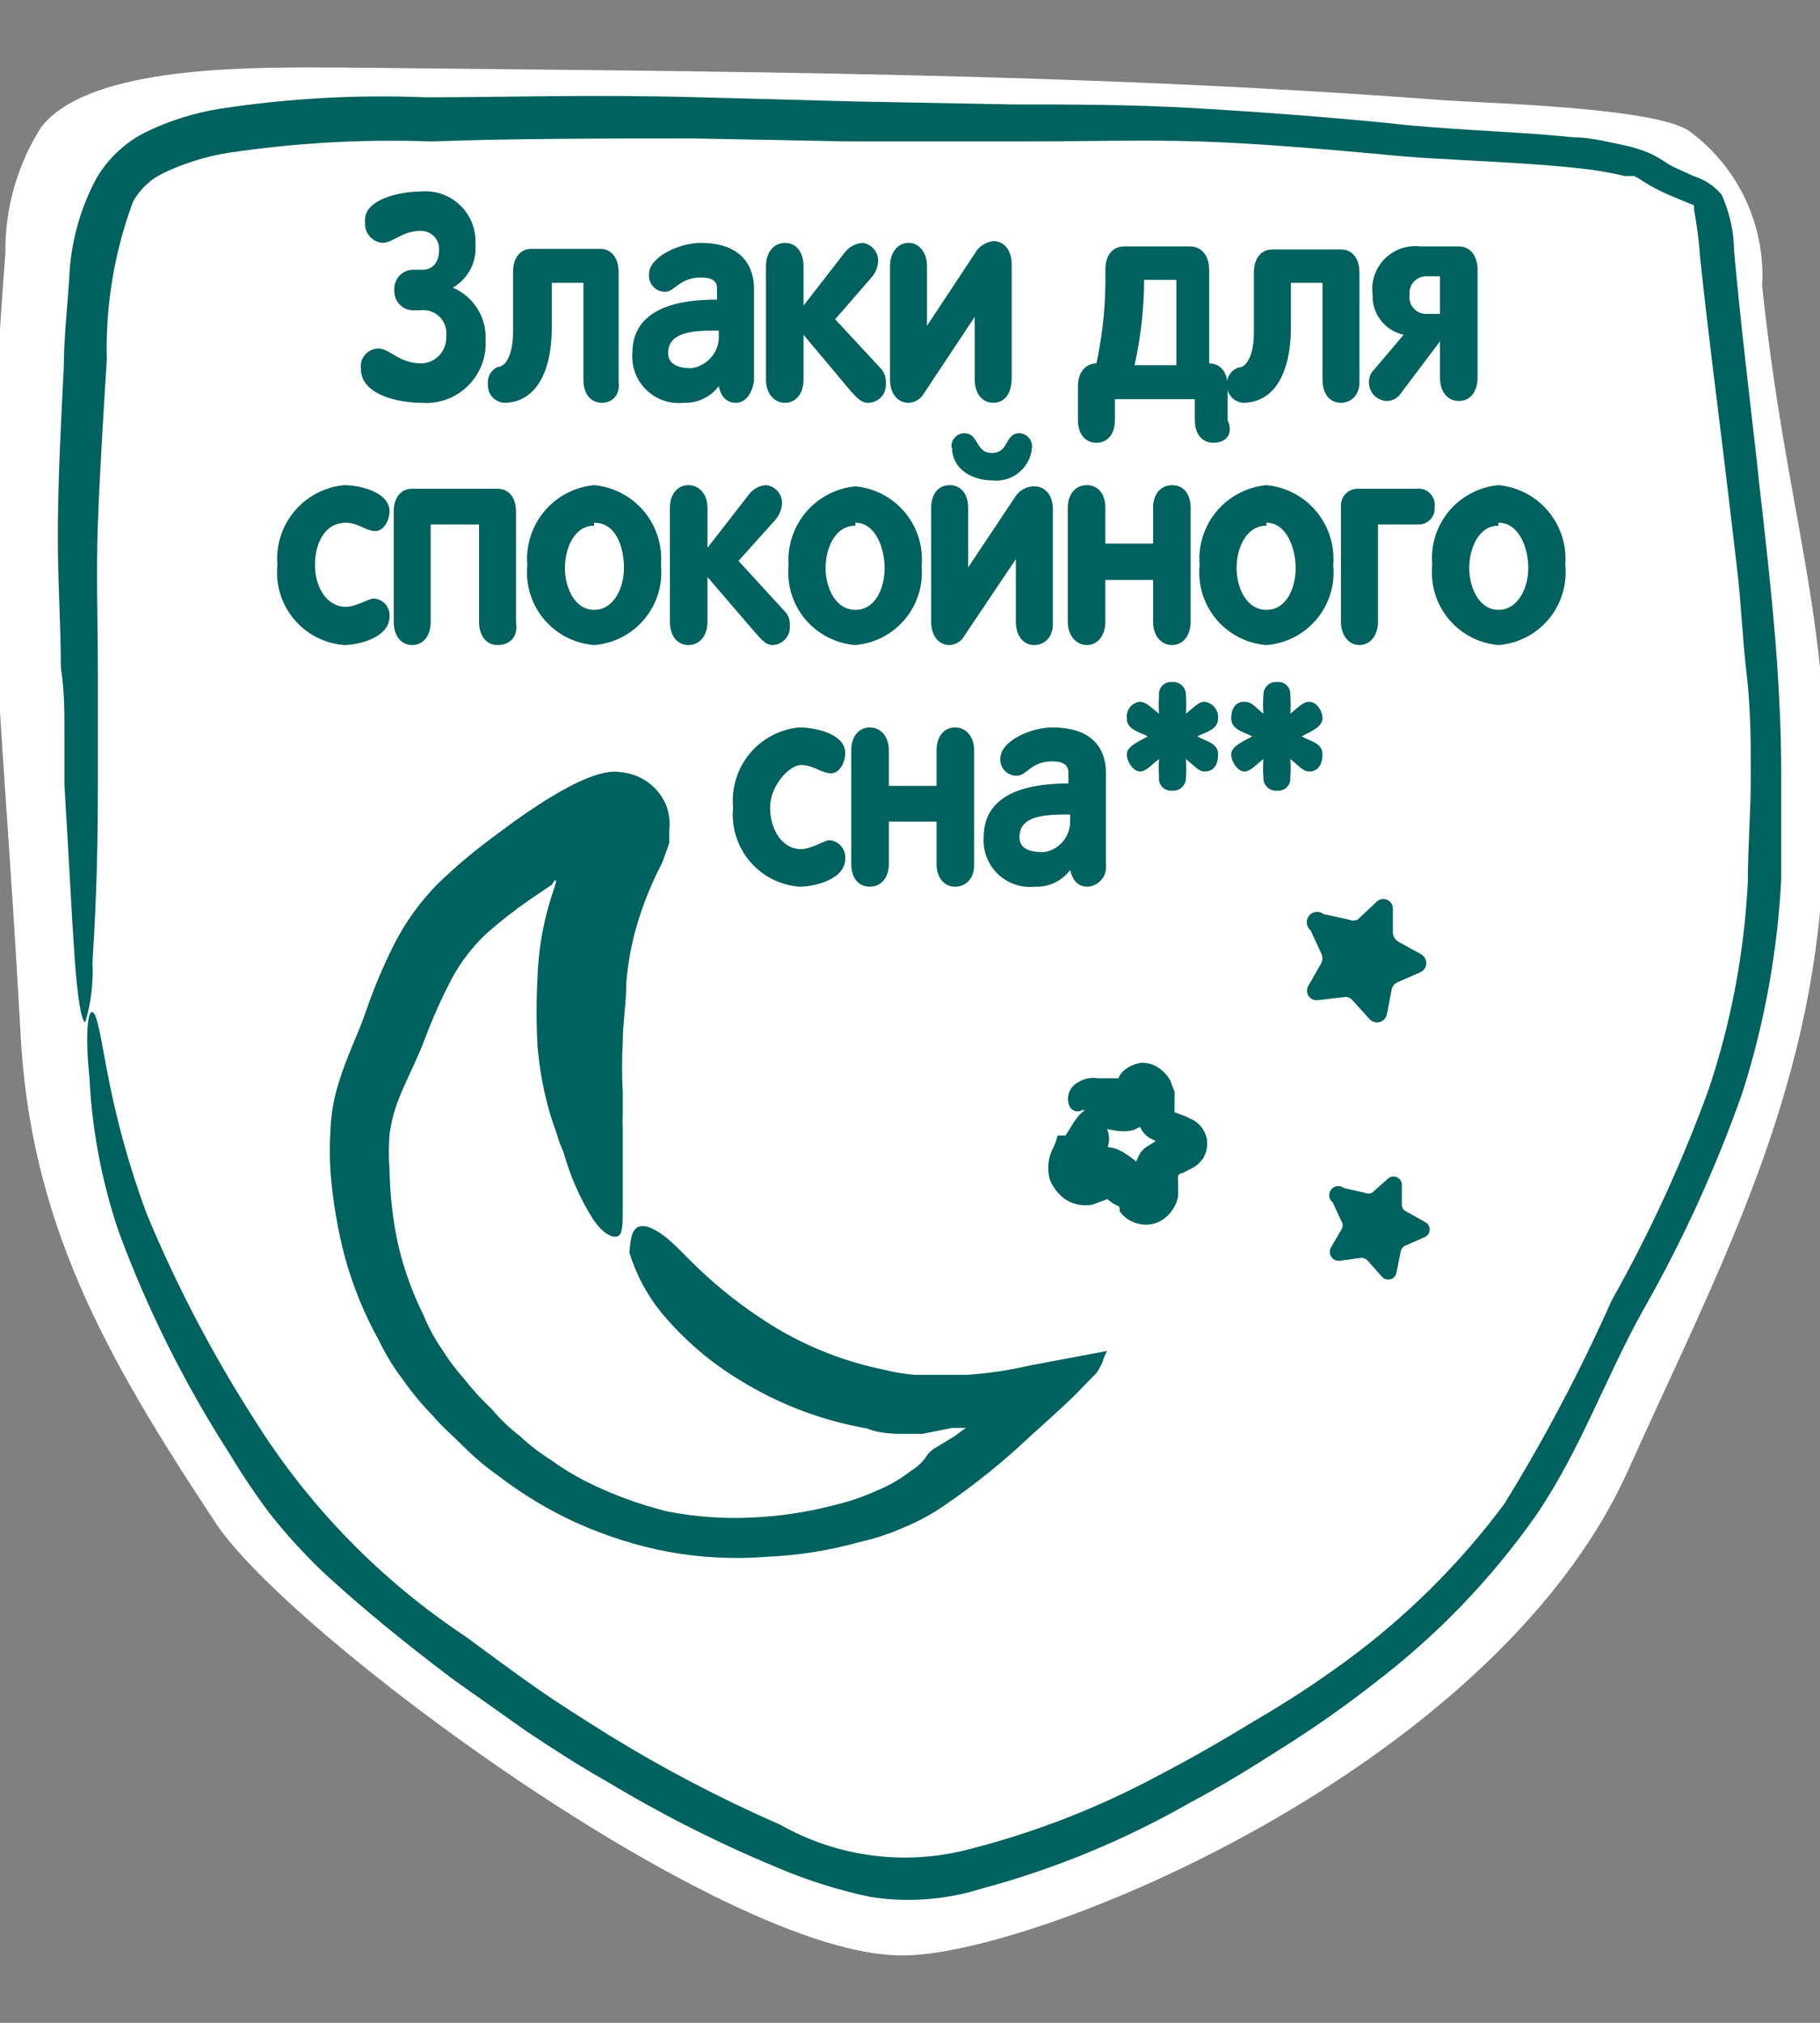
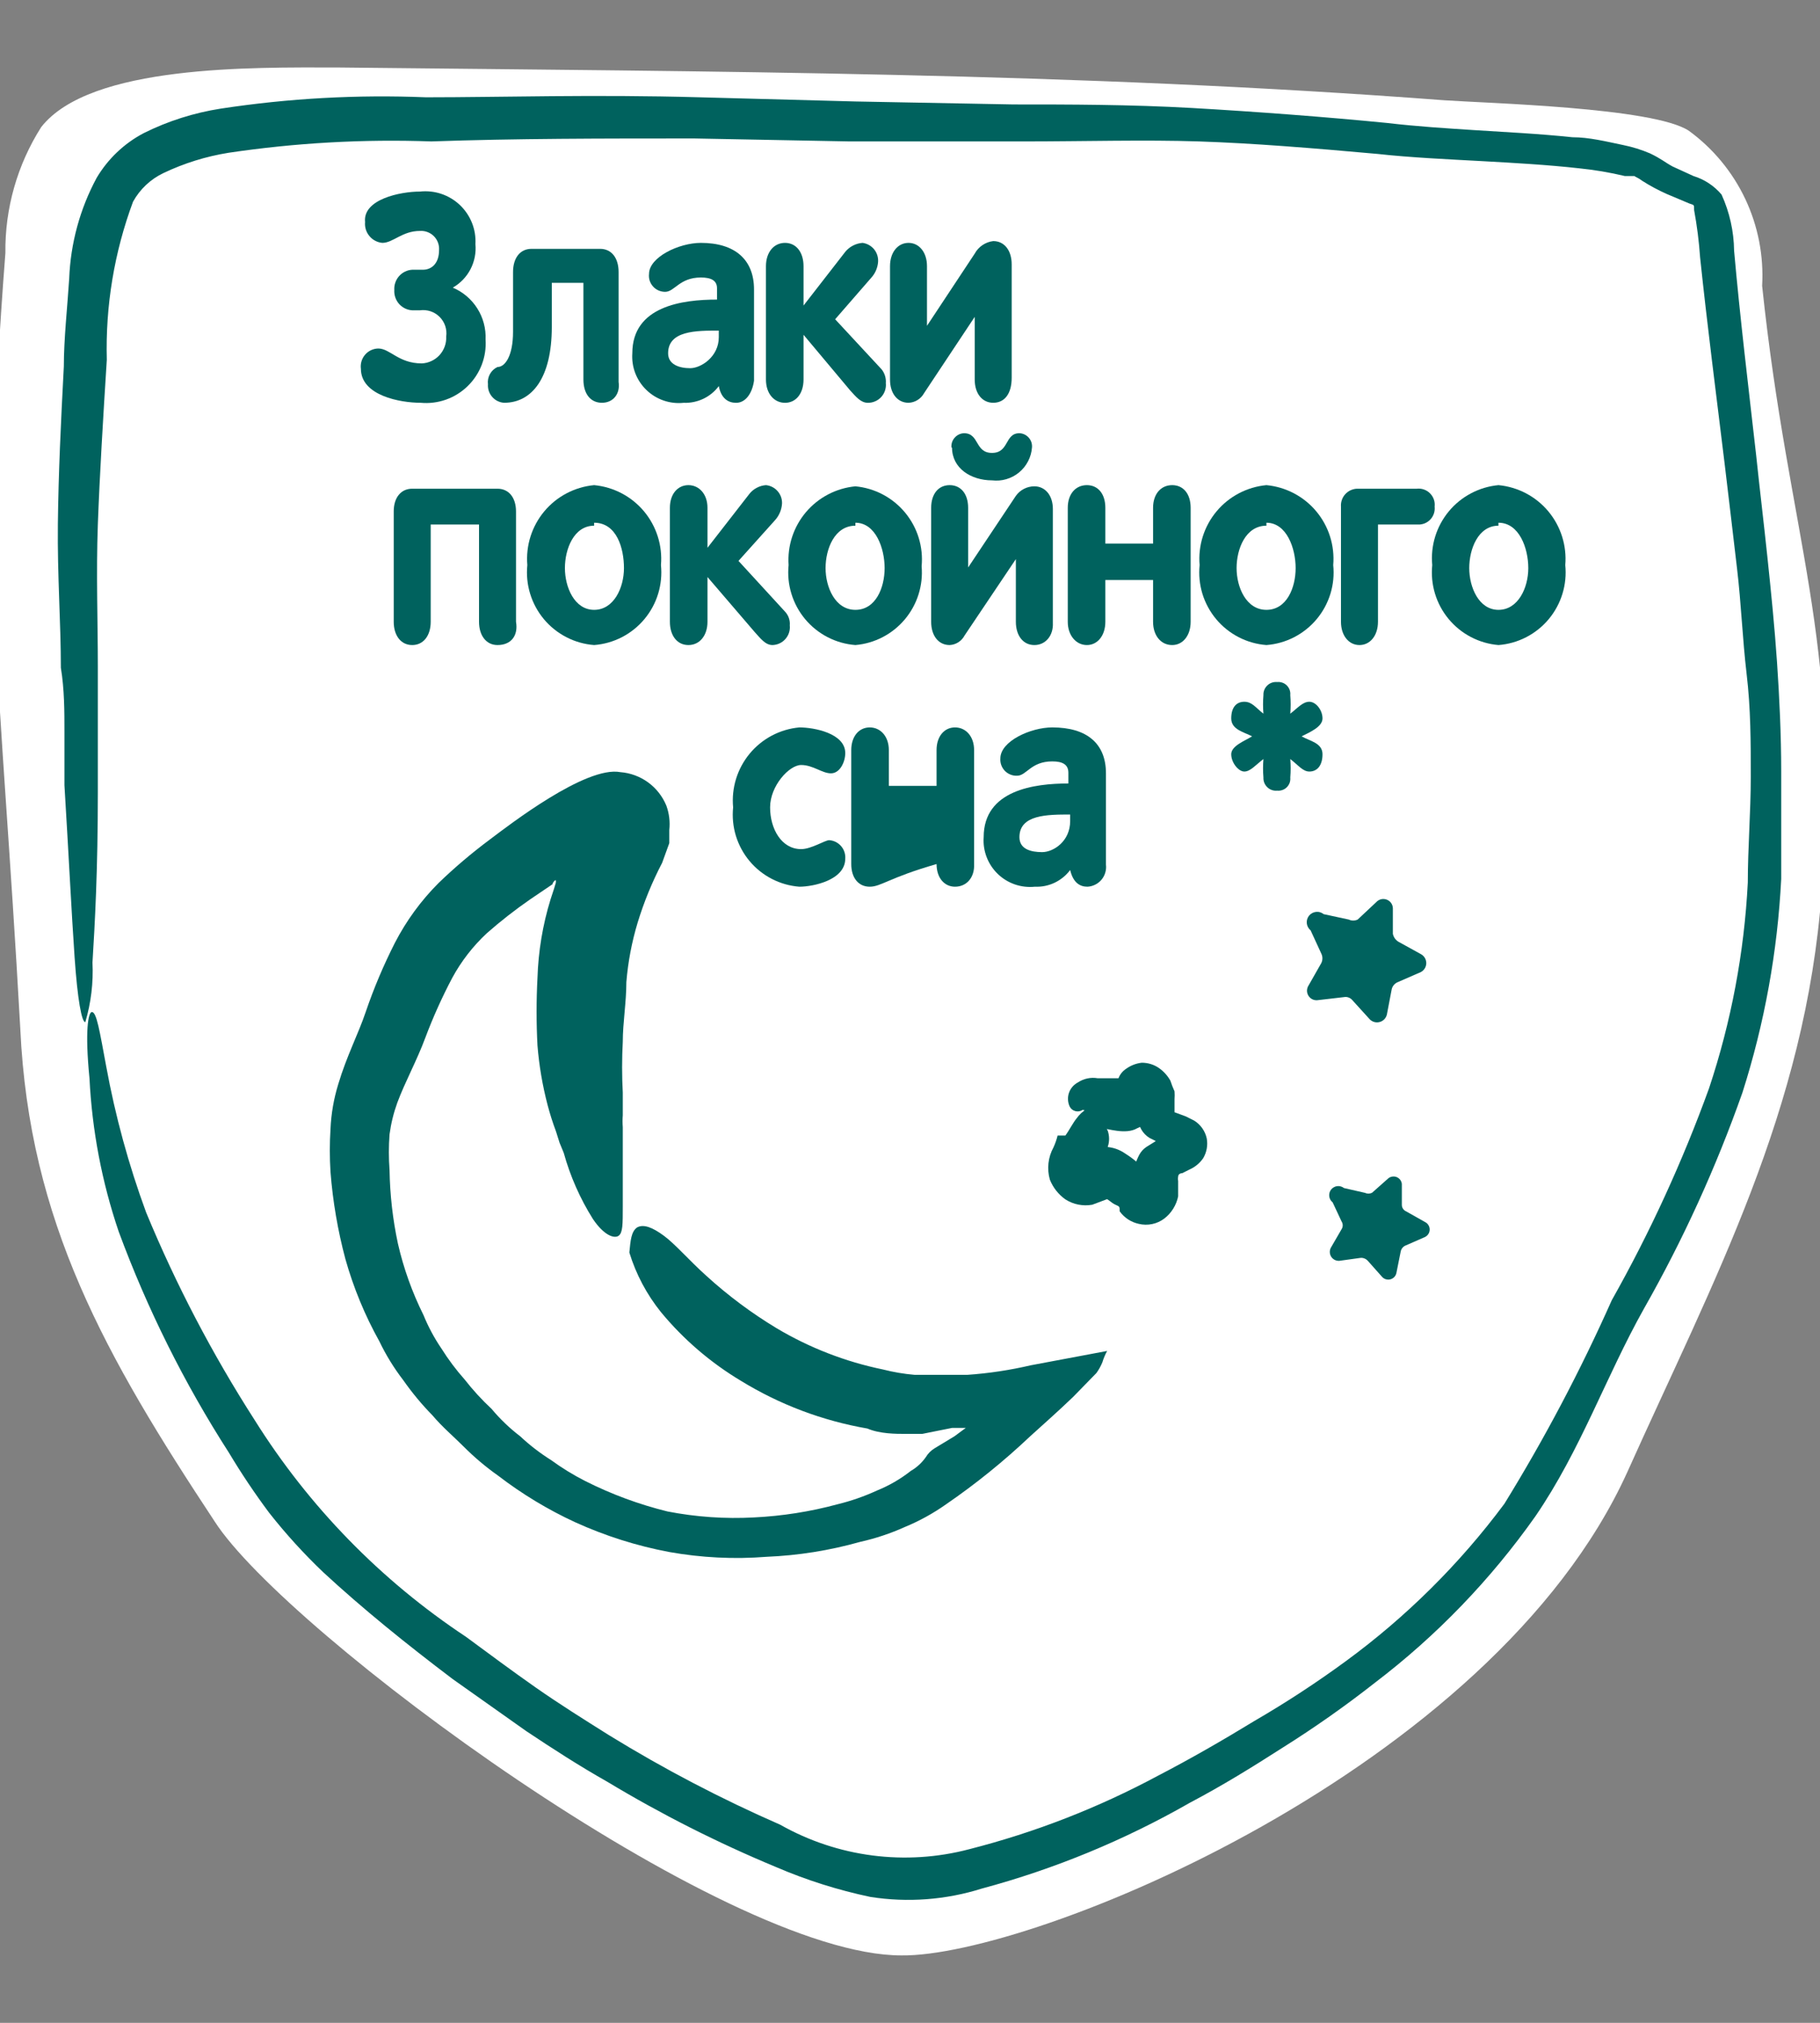
<svg xmlns="http://www.w3.org/2000/svg" width="54" height="60" viewBox="0 0 54 60" fill="none">
  <rect x="0" y="0" width="54" height="60" fill="#808080" stroke="none" />
  <g clip-path="url(#clip0_3234_50283)">
    <path d="M0.602 30.513C0 19.682 -0.601 17.346 0.16 7.505C0.144 6.184 0.513 4.886 1.222 3.771C2.673 1.912 7.522 2.001 9.965 2.001C21.292 2.125 31.894 2.142 42.849 2.974C44.123 3.063 49.062 3.186 50.106 3.877C50.825 4.4 51.401 5.096 51.782 5.9C52.162 6.704 52.334 7.59 52.283 8.478C53.079 16.018 54.637 18.885 54.053 26.425C53.575 32.956 50.849 37.947 48.283 43.664C44.265 52.513 30.584 58.053 26.743 58C21.434 58 8.478 48.407 6.372 45.133C3.133 40.23 0.868 36.248 0.602 30.513Z" fill="white" />
    <path d="M2.726 30.018C2.868 30.018 2.956 30.584 3.151 31.628C3.421 33.105 3.818 34.556 4.337 35.965C5.225 38.11 6.303 40.171 7.558 42.124C9.165 44.687 11.301 46.878 13.823 48.548C14.496 49.044 15.186 49.557 15.894 50.053C16.602 50.548 17.31 50.991 18.071 51.469C19.7 52.471 21.398 53.358 23.15 54.124C24.854 55.088 26.868 55.349 28.761 54.849C30.706 54.353 32.585 53.622 34.354 52.672C35.309 52.177 36.265 51.628 37.221 51.044C38.154 50.503 39.058 49.912 39.929 49.274C41.723 47.961 43.31 46.386 44.637 44.602C45.832 42.663 46.896 40.647 47.822 38.566C48.956 36.555 49.92 34.454 50.707 32.283C51.365 30.309 51.752 28.255 51.858 26.177C51.858 25.151 51.946 24.089 51.946 23.045C51.946 22 51.946 21.027 51.822 19.983C51.699 18.938 51.663 17.912 51.539 16.868C51.415 15.823 51.291 14.744 51.168 13.735C50.92 11.7 50.654 9.647 50.442 7.629C50.41 7.16 50.35 6.693 50.265 6.231C50.265 6.054 50.265 6.089 50.123 6.036L49.451 5.753C49.2 5.641 48.957 5.511 48.725 5.363C48.584 5.257 48.531 5.257 48.495 5.222H48.212C47.763 5.115 47.308 5.038 46.849 4.992C45.893 4.886 44.938 4.833 43.964 4.779C42.991 4.726 41.84 4.673 40.885 4.567C38.92 4.39 37.168 4.248 35.575 4.195C33.982 4.142 32.141 4.195 30.407 4.195H25.203L20.602 4.107C17.876 4.107 15.292 4.107 12.797 4.195C10.785 4.123 8.77 4.236 6.779 4.532C6.111 4.639 5.461 4.842 4.85 5.133C4.467 5.315 4.152 5.612 3.947 5.983C3.39 7.482 3.126 9.074 3.169 10.673C3.062 12.354 2.956 14.107 2.903 15.558C2.85 17.009 2.903 18.461 2.903 19.753C2.903 20.407 2.903 21.045 2.903 21.646C2.903 21.965 2.903 22.284 2.903 22.584C2.903 22.885 2.903 23.204 2.903 23.505C2.903 25.841 2.814 27.416 2.744 28.549C2.773 29.147 2.701 29.745 2.531 30.319C2.425 30.319 2.301 29.664 2.213 28.39C2.124 27.115 2.036 25.31 1.912 23.292V22.531V21.7C1.912 21.098 1.912 20.46 1.806 19.806C1.806 18.478 1.7 17.062 1.717 15.54C1.735 14.018 1.806 12.531 1.894 10.868C1.894 10.054 2 9.098 2.053 8.266C2.093 7.22 2.371 6.197 2.868 5.275C3.202 4.712 3.686 4.252 4.266 3.948C4.985 3.59 5.755 3.346 6.549 3.222C8.563 2.915 10.602 2.803 12.637 2.886C14.885 2.886 17.611 2.797 20.761 2.886L25.381 3.01L30.071 3.098C31.734 3.098 33.522 3.098 35.38 3.204C37.239 3.31 39.362 3.47 41.15 3.647C42.053 3.753 42.92 3.806 43.734 3.859C44.548 3.912 45.663 3.965 46.654 4.071C47.15 4.071 47.645 4.195 48.159 4.302C48.432 4.357 48.699 4.44 48.955 4.549C49.291 4.709 49.398 4.815 49.628 4.939L50.247 5.222C50.571 5.321 50.86 5.512 51.079 5.771C51.317 6.293 51.444 6.86 51.451 7.434C51.628 9.434 51.876 11.47 52.106 13.505C52.212 14.514 52.336 15.54 52.442 16.549C52.548 17.558 52.654 18.602 52.725 19.646C52.796 20.691 52.849 21.788 52.849 22.885C52.849 23.983 52.849 25.009 52.849 26.071C52.74 28.224 52.354 30.354 51.699 32.407C50.917 34.625 49.94 36.769 48.778 38.814C47.645 40.832 46.902 43.009 45.557 44.973C44.231 46.852 42.626 48.518 40.796 49.911C39.916 50.602 39 51.246 38.053 51.84C37.168 52.407 36.283 52.956 35.309 53.469C33.368 54.58 31.293 55.437 29.133 56.017C28.063 56.354 26.93 56.439 25.823 56.265C24.864 56.063 23.927 55.767 23.027 55.38C21.297 54.661 19.623 53.815 18.018 52.849C17.204 52.389 16.407 51.876 15.611 51.345L13.434 49.805C12.053 48.761 10.761 47.717 9.593 46.637C9.015 46.086 8.476 45.495 7.983 44.867C7.558 44.297 7.162 43.707 6.797 43.097C5.47 41.034 4.372 38.832 3.522 36.531C3.023 35.062 2.732 33.532 2.655 31.983C2.514 30.567 2.62 30.018 2.726 30.018Z" fill="#00625E" />
    <path d="M12.46 5.682C12.675 5.659 12.892 5.682 13.096 5.751C13.3 5.82 13.487 5.932 13.644 6.08C13.8 6.228 13.923 6.409 14.003 6.609C14.083 6.809 14.118 7.024 14.106 7.24C14.13 7.497 14.079 7.755 13.96 7.985C13.841 8.214 13.658 8.404 13.434 8.532C13.734 8.658 13.988 8.873 14.162 9.149C14.336 9.424 14.422 9.746 14.407 10.071C14.424 10.327 14.385 10.582 14.293 10.821C14.201 11.06 14.058 11.276 13.875 11.454C13.692 11.632 13.472 11.769 13.231 11.854C12.989 11.939 12.733 11.971 12.478 11.947C11.876 11.947 10.708 11.735 10.708 10.939C10.698 10.865 10.704 10.79 10.725 10.718C10.746 10.646 10.782 10.58 10.831 10.523C10.879 10.466 10.939 10.42 11.006 10.388C11.074 10.356 11.147 10.339 11.222 10.337C11.575 10.337 11.823 10.779 12.514 10.779C12.614 10.775 12.712 10.751 12.802 10.708C12.893 10.666 12.974 10.606 13.042 10.532C13.109 10.458 13.161 10.371 13.195 10.277C13.229 10.183 13.244 10.083 13.239 9.983C13.254 9.877 13.244 9.77 13.21 9.668C13.176 9.567 13.119 9.475 13.044 9.4C12.968 9.324 12.876 9.267 12.775 9.233C12.674 9.2 12.566 9.19 12.46 9.204H12.23C12.156 9.2 12.083 9.181 12.016 9.148C11.949 9.115 11.889 9.069 11.84 9.014C11.791 8.958 11.753 8.893 11.729 8.822C11.704 8.751 11.695 8.677 11.699 8.602C11.695 8.528 11.704 8.453 11.729 8.383C11.753 8.312 11.791 8.247 11.84 8.191C11.889 8.135 11.949 8.09 12.016 8.057C12.083 8.024 12.156 8.005 12.23 8.001H12.549C12.797 8.001 13.027 7.824 13.027 7.417C13.032 7.341 13.021 7.265 12.994 7.194C12.968 7.123 12.926 7.058 12.873 7.005C12.819 6.951 12.754 6.909 12.683 6.883C12.612 6.856 12.536 6.845 12.46 6.85C11.93 6.85 11.664 7.204 11.345 7.204C11.271 7.198 11.198 7.176 11.132 7.141C11.066 7.107 11.007 7.059 10.96 7.001C10.912 6.944 10.876 6.877 10.854 6.806C10.832 6.734 10.825 6.659 10.832 6.585C10.761 5.912 11.876 5.682 12.46 5.682Z" fill="#00625E" />
    <path d="M17.859 11.947C17.522 11.947 17.31 11.682 17.31 11.257V8.39H16.372V9.7C16.372 11.204 15.788 11.947 14.956 11.947C14.889 11.943 14.823 11.925 14.762 11.895C14.701 11.865 14.647 11.823 14.603 11.772C14.559 11.721 14.525 11.662 14.503 11.598C14.482 11.534 14.473 11.466 14.478 11.399C14.465 11.294 14.485 11.188 14.536 11.096C14.587 11.003 14.666 10.93 14.761 10.886C14.991 10.886 15.222 10.549 15.222 9.841V8.071C15.222 7.647 15.434 7.381 15.77 7.381H17.805C18.142 7.381 18.354 7.647 18.354 8.071V11.328C18.407 11.682 18.195 11.947 17.859 11.947Z" fill="#00625E" />
    <path d="M21.841 11.948C21.61 11.948 21.398 11.824 21.327 11.452C21.207 11.613 21.049 11.743 20.867 11.829C20.685 11.915 20.484 11.956 20.283 11.948C20.083 11.969 19.88 11.946 19.689 11.88C19.499 11.815 19.325 11.708 19.18 11.568C19.034 11.428 18.922 11.258 18.849 11.07C18.777 10.882 18.747 10.68 18.761 10.479C18.761 9.08 20.248 8.886 21.274 8.886V8.549C21.274 8.319 21.097 8.231 20.796 8.231C20.159 8.231 20.018 8.656 19.735 8.656C19.667 8.656 19.6 8.642 19.538 8.615C19.477 8.588 19.421 8.548 19.376 8.497C19.331 8.447 19.297 8.388 19.276 8.324C19.256 8.26 19.249 8.192 19.257 8.125C19.257 7.629 20.142 7.204 20.796 7.204C21.805 7.204 22.372 7.7 22.372 8.585V11.293C22.319 11.664 22.124 11.948 21.841 11.948ZM21.327 9.806C20.655 9.806 19.823 9.806 19.823 10.479C19.823 10.815 20.159 10.921 20.478 10.921C20.796 10.921 21.327 10.585 21.327 10.001V9.806Z" fill="#00625E" />
    <path d="M25.752 11.948C25.54 11.948 25.398 11.771 25.221 11.576L23.841 9.93V11.257C23.841 11.682 23.61 11.948 23.292 11.948C22.973 11.948 22.726 11.682 22.726 11.257V7.895C22.726 7.488 22.956 7.204 23.292 7.204C23.628 7.204 23.841 7.488 23.841 7.895V9.063L25.079 7.47C25.142 7.393 25.22 7.329 25.309 7.284C25.397 7.238 25.494 7.211 25.593 7.204C25.727 7.222 25.85 7.291 25.936 7.396C26.021 7.501 26.063 7.635 26.053 7.771C26.039 7.95 25.964 8.119 25.841 8.249L24.779 9.47L26.159 10.957C26.25 11.072 26.294 11.217 26.283 11.364C26.291 11.438 26.282 11.512 26.259 11.583C26.236 11.654 26.198 11.719 26.148 11.774C26.098 11.829 26.037 11.873 25.968 11.903C25.9 11.933 25.826 11.948 25.752 11.948Z" fill="#00625E" />
    <path d="M29.469 11.947C29.15 11.947 28.92 11.682 28.92 11.257V9.399L27.416 11.664C27.37 11.747 27.303 11.817 27.223 11.866C27.142 11.916 27.05 11.944 26.956 11.947C26.637 11.947 26.407 11.682 26.407 11.257V7.894C26.407 7.487 26.637 7.204 26.956 7.204C27.274 7.204 27.504 7.487 27.504 7.894V9.664L28.92 7.523C28.975 7.422 29.054 7.335 29.149 7.271C29.245 7.206 29.354 7.165 29.469 7.151C29.805 7.151 30.017 7.434 30.017 7.841V11.204C30.017 11.682 29.805 11.947 29.469 11.947Z" fill="#00625E" />
-     <path d="M36 13.133C35.663 13.133 35.451 12.868 35.451 12.461V11.841H33.08V12.461C33.08 12.868 32.867 13.133 32.531 13.133C32.195 13.133 31.982 12.868 31.982 12.461V11.452C31.982 11.045 32.212 10.779 32.531 10.779C32.728 9.867 32.817 8.934 32.796 8.001C32.796 7.558 33.026 7.31 33.345 7.31H35.309C35.646 7.31 35.876 7.576 35.876 8.001V10.779C36.212 10.779 36.425 11.045 36.425 11.452V12.461C36.602 12.868 36.389 13.133 36 13.133ZM34.903 8.301H33.947C33.943 9.153 33.848 10.001 33.663 10.832H34.903V8.301Z" fill="#00625E" />
-     <path d="M39.787 11.947C39.451 11.947 39.239 11.682 39.239 11.257V8.39H38.301V9.7C38.301 11.204 37.717 11.947 36.885 11.947C36.817 11.943 36.751 11.925 36.691 11.895C36.63 11.865 36.576 11.823 36.532 11.772C36.487 11.721 36.453 11.662 36.432 11.598C36.411 11.534 36.402 11.466 36.407 11.399C36.401 11.291 36.431 11.184 36.492 11.094C36.553 11.005 36.641 10.938 36.743 10.903C36.973 10.903 37.203 10.567 37.203 9.859V8.089C37.203 7.664 37.416 7.399 37.752 7.399H39.787C40.124 7.399 40.336 7.664 40.336 8.089V11.346C40.336 11.682 40.124 11.947 39.787 11.947Z" fill="#00625E" />
-     <path d="M43.292 11.894C42.955 11.894 42.725 11.629 42.725 11.204V10.124L41.539 11.7C41.494 11.76 41.435 11.808 41.367 11.842C41.3 11.876 41.225 11.894 41.15 11.894C41.076 11.892 41.004 11.875 40.937 11.844C40.87 11.813 40.81 11.77 40.761 11.715C40.711 11.661 40.673 11.597 40.649 11.527C40.624 11.457 40.614 11.384 40.619 11.31C40.62 11.184 40.671 11.063 40.761 10.974L41.646 9.93C41.377 9.872 41.138 9.721 40.97 9.504C40.801 9.287 40.715 9.018 40.725 8.744C40.7 8.551 40.718 8.355 40.78 8.171C40.842 7.986 40.945 7.818 41.082 7.68C41.218 7.542 41.385 7.436 41.569 7.372C41.752 7.308 41.948 7.287 42.141 7.31H43.292C43.61 7.31 43.84 7.576 43.84 8.001V11.204C43.84 11.629 43.61 11.894 43.292 11.894ZM42.725 8.195H42.354C42.281 8.19 42.208 8.2 42.14 8.226C42.071 8.252 42.01 8.292 41.959 8.345C41.908 8.397 41.87 8.46 41.846 8.529C41.823 8.598 41.815 8.671 41.823 8.744C41.812 8.818 41.818 8.893 41.84 8.964C41.862 9.036 41.9 9.101 41.951 9.155C42.002 9.21 42.065 9.252 42.135 9.279C42.204 9.306 42.279 9.316 42.354 9.31H42.725V8.195Z" fill="#00625E" />
-     <path d="M10.213 19.133C9.925 19.111 9.645 19.032 9.389 18.9C9.133 18.768 8.906 18.586 8.722 18.365C8.537 18.144 8.398 17.888 8.314 17.613C8.229 17.337 8.201 17.048 8.23 16.761C8.181 16.185 8.362 15.612 8.733 15.167C9.104 14.723 9.636 14.444 10.213 14.39C10.655 14.39 11.558 14.585 11.558 15.168C11.558 15.416 11.398 15.753 11.133 15.753C10.867 15.753 10.62 15.505 10.266 15.505C9.628 15.505 9.345 16.124 9.345 16.761C9.345 17.399 9.682 18 10.266 18C10.549 18 10.956 17.753 11.08 17.753C11.146 17.755 11.212 17.77 11.272 17.799C11.333 17.827 11.387 17.867 11.432 17.916C11.476 17.966 11.511 18.024 11.532 18.087C11.554 18.15 11.562 18.217 11.558 18.284C11.558 18.921 10.62 19.133 10.213 19.133Z" fill="#00625E" />
    <path d="M14.761 19.133C14.425 19.133 14.213 18.85 14.213 18.443V15.558H12.779V18.443C12.779 18.85 12.567 19.133 12.23 19.133C11.894 19.133 11.682 18.85 11.682 18.443V15.169C11.682 14.762 11.894 14.496 12.23 14.496H14.761C15.098 14.496 15.31 14.762 15.31 15.169V18.443C15.381 18.85 15.168 19.133 14.761 19.133Z" fill="#00625E" />
    <path d="M17.628 19.133C17.341 19.111 17.061 19.032 16.805 18.9C16.549 18.768 16.322 18.586 16.137 18.365C15.953 18.144 15.814 17.888 15.73 17.613C15.645 17.337 15.617 17.048 15.646 16.761C15.597 16.185 15.778 15.612 16.149 15.167C16.52 14.723 17.052 14.444 17.628 14.39C18.205 14.444 18.736 14.723 19.108 15.167C19.479 15.612 19.66 16.185 19.611 16.761C19.64 17.048 19.611 17.337 19.527 17.613C19.443 17.888 19.304 18.144 19.119 18.365C18.935 18.586 18.707 18.768 18.451 18.9C18.195 19.032 17.916 19.111 17.628 19.133ZM17.628 15.593C17.027 15.593 16.761 16.284 16.761 16.85C16.761 17.416 17.044 18.089 17.628 18.089C18.212 18.089 18.513 17.434 18.513 16.85C18.513 16.266 18.301 15.505 17.628 15.505V15.593Z" fill="#00625E" />
    <path d="M22.92 19.133C22.708 19.133 22.566 18.938 22.389 18.744L20.991 17.115V18.443C20.991 18.85 20.761 19.133 20.425 19.133C20.088 19.133 19.876 18.85 19.876 18.443V15.062C19.876 14.655 20.106 14.39 20.425 14.39C20.743 14.39 20.991 14.655 20.991 15.062V16.248L22.23 14.655C22.289 14.579 22.364 14.515 22.45 14.47C22.535 14.424 22.629 14.397 22.726 14.39C22.86 14.403 22.985 14.467 23.073 14.569C23.162 14.671 23.209 14.803 23.203 14.938C23.191 15.123 23.116 15.298 22.991 15.434L21.911 16.637L23.292 18.142C23.343 18.196 23.381 18.26 23.406 18.33C23.43 18.401 23.44 18.475 23.433 18.549C23.441 18.622 23.433 18.695 23.411 18.764C23.389 18.834 23.352 18.898 23.304 18.953C23.256 19.008 23.197 19.052 23.131 19.083C23.065 19.114 22.993 19.131 22.92 19.133Z" fill="#00625E" />
    <path d="M25.38 19.133C25.093 19.111 24.813 19.032 24.557 18.9C24.301 18.768 24.074 18.586 23.889 18.365C23.705 18.144 23.566 17.888 23.482 17.613C23.397 17.337 23.369 17.048 23.398 16.761C23.359 16.19 23.544 15.627 23.914 15.19C24.284 14.754 24.811 14.479 25.38 14.425C25.665 14.452 25.942 14.534 26.195 14.668C26.448 14.802 26.672 14.984 26.854 15.204C27.036 15.424 27.174 15.678 27.258 15.951C27.342 16.225 27.372 16.512 27.345 16.797C27.394 17.367 27.215 17.933 26.846 18.372C26.478 18.81 25.951 19.084 25.38 19.133ZM25.38 15.593C24.761 15.593 24.495 16.284 24.495 16.85C24.495 17.416 24.779 18.089 25.38 18.089C25.982 18.089 26.247 17.434 26.247 16.85C26.247 16.266 25.982 15.505 25.38 15.505V15.593Z" fill="#00625E" />
    <path d="M30.69 19.133C30.354 19.133 30.141 18.85 30.141 18.443V16.584L28.619 18.85C28.576 18.931 28.513 19 28.435 19.05C28.358 19.1 28.269 19.128 28.177 19.133C27.84 19.133 27.628 18.85 27.628 18.443V15.062C27.628 14.655 27.84 14.39 28.177 14.39C28.513 14.39 28.725 14.655 28.725 15.062V16.832L30.141 14.708C30.203 14.621 30.286 14.549 30.381 14.5C30.477 14.451 30.582 14.425 30.69 14.425C31.009 14.425 31.239 14.691 31.239 15.098V18.478C31.256 18.85 31.026 19.133 30.69 19.133ZM28.23 13.275C28.225 13.222 28.231 13.169 28.247 13.119C28.263 13.069 28.29 13.022 28.325 12.983C28.359 12.943 28.402 12.911 28.449 12.888C28.497 12.865 28.549 12.852 28.602 12.85C29.062 12.85 28.92 13.434 29.433 13.434C29.947 13.434 29.805 12.85 30.247 12.85C30.3 12.852 30.352 12.865 30.4 12.888C30.447 12.911 30.49 12.943 30.524 12.983C30.559 13.022 30.585 13.069 30.602 13.119C30.618 13.169 30.624 13.222 30.619 13.275C30.608 13.418 30.569 13.557 30.502 13.684C30.436 13.811 30.345 13.924 30.234 14.015C30.123 14.106 29.995 14.173 29.858 14.213C29.72 14.254 29.576 14.265 29.433 14.248C28.814 14.248 28.247 13.894 28.247 13.275H28.23Z" fill="#00625E" />
    <path d="M34.779 19.133C34.442 19.133 34.212 18.85 34.212 18.443V17.204H32.796V18.443C32.796 18.85 32.566 19.133 32.248 19.133C31.929 19.133 31.681 18.85 31.681 18.443V15.062C31.681 14.655 31.911 14.39 32.248 14.39C32.584 14.39 32.796 14.655 32.796 15.062V16.124H34.212V15.062C34.212 14.655 34.442 14.39 34.779 14.39C35.115 14.39 35.327 14.655 35.327 15.062V18.443C35.327 18.85 35.097 19.133 34.779 19.133Z" fill="#00625E" />
    <path d="M37.575 19.133C37.288 19.111 37.008 19.032 36.752 18.9C36.496 18.768 36.269 18.586 36.084 18.365C35.9 18.144 35.761 17.888 35.676 17.613C35.592 17.337 35.564 17.048 35.593 16.761C35.544 16.185 35.724 15.612 36.096 15.167C36.467 14.723 36.999 14.444 37.575 14.39C38.151 14.444 38.683 14.723 39.054 15.167C39.426 15.612 39.606 16.185 39.557 16.761C39.587 17.048 39.558 17.337 39.474 17.613C39.389 17.888 39.251 18.144 39.066 18.365C38.881 18.586 38.654 18.768 38.398 18.9C38.142 19.032 37.862 19.111 37.575 19.133ZM37.575 15.593C36.956 15.593 36.69 16.284 36.69 16.85C36.69 17.416 36.973 18.089 37.575 18.089C38.177 18.089 38.442 17.434 38.442 16.85C38.442 16.266 38.177 15.505 37.575 15.505V15.593Z" fill="#00625E" />
    <path d="M42.123 15.558H40.885V18.443C40.885 18.85 40.654 19.133 40.336 19.133C40.017 19.133 39.787 18.85 39.787 18.443V15.027C39.782 14.96 39.791 14.893 39.813 14.83C39.834 14.767 39.868 14.709 39.913 14.66C39.958 14.61 40.012 14.57 40.072 14.542C40.133 14.514 40.198 14.498 40.265 14.496H42.035C42.107 14.487 42.179 14.495 42.248 14.519C42.316 14.543 42.378 14.581 42.429 14.633C42.48 14.684 42.519 14.746 42.543 14.814C42.567 14.882 42.574 14.955 42.566 15.027C42.573 15.091 42.567 15.156 42.549 15.218C42.53 15.28 42.5 15.337 42.458 15.387C42.417 15.437 42.366 15.477 42.308 15.507C42.251 15.536 42.188 15.553 42.123 15.558Z" fill="#00625E" />
    <path d="M44.46 19.133C44.174 19.109 43.896 19.028 43.642 18.895C43.388 18.762 43.163 18.58 42.98 18.359C42.797 18.138 42.66 17.883 42.577 17.609C42.494 17.335 42.466 17.047 42.495 16.761C42.468 16.477 42.498 16.189 42.582 15.916C42.666 15.643 42.804 15.389 42.986 15.168C43.169 14.948 43.392 14.766 43.645 14.633C43.898 14.499 44.175 14.416 44.46 14.39C45.036 14.444 45.568 14.723 45.939 15.167C46.31 15.612 46.491 16.185 46.442 16.761C46.471 17.048 46.443 17.337 46.358 17.613C46.274 17.888 46.135 18.144 45.951 18.365C45.766 18.586 45.539 18.768 45.283 18.9C45.027 19.032 44.747 19.111 44.46 19.133ZM44.46 15.593C43.858 15.593 43.593 16.284 43.593 16.85C43.593 17.416 43.876 18.089 44.46 18.089C45.044 18.089 45.345 17.434 45.345 16.85C45.345 16.266 45.079 15.505 44.46 15.505V15.593Z" fill="#00625E" />
    <path d="M23.717 26.301C23.432 26.279 23.154 26.2 22.9 26.069C22.646 25.938 22.421 25.758 22.238 25.538C22.055 25.319 21.918 25.065 21.834 24.792C21.751 24.519 21.723 24.231 21.752 23.947C21.725 23.663 21.755 23.375 21.839 23.102C21.923 22.829 22.061 22.575 22.243 22.354C22.425 22.134 22.649 21.952 22.902 21.818C23.155 21.685 23.432 21.602 23.717 21.576C24.159 21.576 25.079 21.753 25.079 22.337C25.079 22.602 24.92 22.938 24.655 22.938C24.389 22.938 24.124 22.691 23.77 22.691C23.416 22.691 22.849 23.31 22.849 23.947C22.849 24.584 23.186 25.186 23.77 25.186C24.071 25.186 24.478 24.921 24.602 24.921C24.669 24.925 24.735 24.943 24.796 24.973C24.856 25.003 24.91 25.045 24.955 25.096C24.999 25.147 25.033 25.206 25.054 25.27C25.076 25.334 25.084 25.402 25.079 25.469C25.079 26.107 24.124 26.301 23.717 26.301Z" fill="#00625E" />
-     <path d="M28.336 26.301C28.018 26.301 27.788 26.036 27.788 25.629V24.372H26.372V25.629C26.372 26.036 26.142 26.301 25.805 26.301C25.469 26.301 25.257 26.036 25.257 25.629V22.248C25.257 21.841 25.487 21.576 25.805 21.576C26.124 21.576 26.372 21.841 26.372 22.248V23.31H27.788V22.248C27.788 21.841 28.018 21.576 28.336 21.576C28.655 21.576 28.902 21.841 28.902 22.248V25.629C28.92 26.036 28.672 26.301 28.336 26.301Z" fill="#00625E" />
+     <path d="M28.336 26.301C28.018 26.301 27.788 26.036 27.788 25.629V24.372V25.629C26.372 26.036 26.142 26.301 25.805 26.301C25.469 26.301 25.257 26.036 25.257 25.629V22.248C25.257 21.841 25.487 21.576 25.805 21.576C26.124 21.576 26.372 21.841 26.372 22.248V23.31H27.788V22.248C27.788 21.841 28.018 21.576 28.336 21.576C28.655 21.576 28.902 21.841 28.902 22.248V25.629C28.92 26.036 28.672 26.301 28.336 26.301Z" fill="#00625E" />
    <path d="M32.265 26.301C32.035 26.301 31.84 26.177 31.752 25.806C31.631 25.967 31.473 26.096 31.291 26.183C31.109 26.269 30.909 26.31 30.708 26.301C30.507 26.322 30.304 26.299 30.114 26.234C29.923 26.168 29.749 26.062 29.604 25.922C29.459 25.782 29.346 25.611 29.274 25.423C29.202 25.235 29.171 25.033 29.186 24.832C29.186 23.434 30.69 23.239 31.699 23.239V22.921C31.699 22.673 31.522 22.584 31.221 22.584C30.584 22.584 30.46 23.009 30.177 23.009C30.109 23.012 30.042 23 29.98 22.975C29.917 22.95 29.861 22.912 29.814 22.864C29.767 22.815 29.731 22.757 29.708 22.694C29.685 22.631 29.676 22.563 29.681 22.496C29.681 21.983 30.584 21.576 31.221 21.576C32.247 21.576 32.814 22.053 32.814 22.938V25.646C32.824 25.726 32.817 25.806 32.794 25.883C32.772 25.96 32.733 26.032 32.682 26.093C32.63 26.154 32.567 26.205 32.495 26.24C32.423 26.276 32.345 26.297 32.265 26.301ZM31.752 24.16C31.079 24.16 30.247 24.16 30.247 24.832C30.247 25.186 30.584 25.275 30.92 25.275C31.256 25.275 31.752 24.956 31.752 24.354V24.16Z" fill="#00625E" />
    <path d="M18.903 36.407C19.097 36.301 19.363 36.407 19.699 36.655C20.035 36.903 20.425 37.363 20.956 37.841C21.599 38.427 22.299 38.949 23.044 39.398C24.019 39.978 25.084 40.391 26.195 40.62C26.502 40.698 26.816 40.752 27.133 40.779H27.38H27.788H28.708C29.34 40.735 29.967 40.64 30.584 40.496L32.849 40.071C32.791 40.178 32.743 40.29 32.708 40.407C32.662 40.52 32.602 40.627 32.531 40.726L31.84 41.434C31.38 41.876 30.956 42.248 30.566 42.602C29.788 43.338 28.954 44.013 28.071 44.619C27.69 44.888 27.28 45.114 26.849 45.292C26.423 45.484 25.978 45.632 25.522 45.734C24.616 45.989 23.684 46.138 22.743 46.177C21.78 46.253 20.81 46.205 19.858 46.035C18.894 45.854 17.955 45.556 17.062 45.15C16.252 44.776 15.487 44.313 14.779 43.77C14.412 43.511 14.069 43.221 13.752 42.903C13.451 42.602 13.115 42.319 12.832 41.982C12.515 41.659 12.225 41.309 11.965 40.938C11.69 40.58 11.452 40.195 11.257 39.788C10.826 39.016 10.488 38.196 10.248 37.345C10.022 36.499 9.874 35.634 9.806 34.761C9.779 34.337 9.779 33.911 9.806 33.487C9.826 33.036 9.903 32.59 10.036 32.159C10.283 31.328 10.637 30.655 10.85 30.018C11.09 29.314 11.38 28.628 11.717 27.965C12.054 27.312 12.49 26.715 13.009 26.195C13.488 25.732 13.997 25.301 14.531 24.903C15.097 24.478 17.381 22.708 18.407 22.903C18.704 22.926 18.988 23.031 19.229 23.206C19.469 23.381 19.656 23.619 19.77 23.894C19.855 24.126 19.885 24.374 19.858 24.62V25.009L19.646 25.593C19.35 26.159 19.107 26.752 18.92 27.363C18.746 27.939 18.633 28.533 18.584 29.133C18.584 29.735 18.478 30.337 18.478 30.903C18.451 31.404 18.451 31.906 18.478 32.407C18.478 32.655 18.478 32.867 18.478 33.08C18.469 33.198 18.469 33.316 18.478 33.434V33.77C18.478 34.496 18.478 35.257 18.478 35.788C18.478 36.319 18.478 36.566 18.354 36.655C18.23 36.743 17.929 36.655 17.593 36.159C17.21 35.55 16.918 34.888 16.726 34.195L16.602 33.894L16.496 33.558C16.4 33.302 16.317 33.042 16.248 32.779C16.096 32.199 15.995 31.607 15.947 31.009C15.912 30.343 15.912 29.675 15.947 29.009C15.972 28.216 16.102 27.431 16.336 26.673C16.531 26.089 16.443 26.319 16.478 26.23C16.513 26.142 16.478 26.071 16.478 26.107C16.434 26.135 16.403 26.18 16.39 26.23L15.735 26.673C15.285 26.984 14.853 27.321 14.443 27.682C14.031 28.066 13.684 28.514 13.416 29.009C13.114 29.582 12.848 30.173 12.62 30.779C12.372 31.451 12.018 32.089 11.788 32.708C11.678 33.012 11.601 33.326 11.558 33.646C11.531 34 11.531 34.355 11.558 34.708C11.57 35.44 11.653 36.169 11.806 36.885C11.974 37.621 12.23 38.334 12.566 39.009C12.708 39.357 12.886 39.689 13.098 40C13.302 40.325 13.533 40.633 13.788 40.92C14.03 41.23 14.296 41.52 14.584 41.788C14.836 42.09 15.121 42.363 15.434 42.602C15.717 42.867 16.025 43.104 16.354 43.31C16.673 43.543 17.011 43.75 17.363 43.929C18.14 44.321 18.96 44.624 19.805 44.832C20.65 44.996 21.512 45.056 22.372 45.009C23.209 44.968 24.04 44.838 24.849 44.619C25.251 44.521 25.642 44.385 26.018 44.212C26.38 44.066 26.719 43.869 27.026 43.628C27.202 43.526 27.353 43.387 27.469 43.221C27.534 43.112 27.625 43.021 27.734 42.956L28.319 42.602L28.655 42.354H28.495H28.248L27.363 42.531H27.15C27.15 42.531 27.15 42.531 26.867 42.531C26.584 42.531 26.106 42.531 25.734 42.372C24.405 42.142 23.132 41.662 21.982 40.956C21.082 40.417 20.28 39.729 19.611 38.92C19.189 38.395 18.87 37.795 18.673 37.151C18.708 36.797 18.726 36.531 18.903 36.407Z" fill="#00625E" />
    <path d="M32.124 32.92C32.092 32.942 32.056 32.956 32.018 32.963C31.98 32.969 31.942 32.967 31.905 32.957C31.868 32.947 31.833 32.929 31.804 32.904C31.774 32.88 31.751 32.849 31.734 32.814C31.678 32.687 31.672 32.543 31.718 32.411C31.764 32.28 31.859 32.171 31.982 32.106C32.154 31.992 32.363 31.948 32.566 31.982H32.832C33.062 31.982 33.044 31.982 33.186 31.982C33.23 31.866 33.311 31.767 33.416 31.699C33.552 31.602 33.71 31.541 33.876 31.522C34.059 31.521 34.239 31.576 34.389 31.681C34.528 31.779 34.642 31.906 34.725 32.053C34.761 32.162 34.802 32.268 34.849 32.372C34.855 32.448 34.855 32.525 34.849 32.602V32.761C34.849 32.761 34.849 32.956 34.849 32.991L35.186 33.115L35.433 33.239C35.528 33.298 35.609 33.376 35.673 33.467C35.737 33.558 35.782 33.661 35.805 33.77C35.841 33.971 35.803 34.178 35.699 34.354C35.597 34.502 35.456 34.618 35.292 34.69L35.08 34.797C35.08 34.797 34.956 34.797 34.956 34.903C34.947 34.944 34.947 34.986 34.956 35.027C34.956 35.186 34.956 35.274 34.956 35.487C34.902 35.746 34.758 35.979 34.548 36.142C34.441 36.223 34.318 36.28 34.186 36.307C34.054 36.335 33.918 36.333 33.787 36.301C33.559 36.252 33.357 36.119 33.221 35.929C33.221 35.788 33.221 35.788 33.097 35.734C32.973 35.681 32.849 35.54 32.832 35.575C32.814 35.611 32.832 35.575 32.832 35.575C32.832 35.575 32.548 35.681 32.407 35.734C32.131 35.783 31.846 35.727 31.61 35.575C31.404 35.429 31.244 35.226 31.15 34.991C31.058 34.671 31.096 34.327 31.256 34.035C31.308 33.921 31.35 33.803 31.38 33.681H31.61C31.717 33.54 31.841 33.292 31.947 33.168C32.022 33.062 32.119 32.971 32.23 32.903C32.282 32.876 32.34 32.862 32.398 32.862C32.456 32.862 32.514 32.876 32.566 32.903C32.566 32.903 32.566 33.044 32.761 33.257V33.345L32.867 33.54C32.92 33.695 32.92 33.863 32.867 34.018C32.867 34.195 32.725 34.354 32.672 34.566C32.647 34.695 32.606 34.82 32.548 34.938L32.071 34.673V34.106L32.336 34.018H32.495H32.814C33.017 34.029 33.213 34.096 33.38 34.212C33.545 34.315 33.699 34.433 33.84 34.566C33.972 34.676 34.096 34.794 34.212 34.92L33.858 35.239H33.61V35.08V34.867C33.637 34.651 33.703 34.441 33.805 34.248C33.856 34.155 33.929 34.076 34.017 34.018L34.301 33.841L34.566 33.699H34.796L34.885 33.894L34.779 34.035H34.672L34.106 33.752C34.006 33.691 33.923 33.605 33.864 33.503C33.805 33.401 33.773 33.286 33.77 33.168V32.814C33.777 32.744 33.777 32.672 33.77 32.602V32.496H34.23L34.354 32.655C34.248 32.655 34.23 32.85 34.124 33.027L34 33.204V33.31C33.92 33.376 33.83 33.429 33.734 33.469C33.398 33.664 32.849 33.469 32.708 33.469H32.442V33.062C32.348 32.992 32.239 32.944 32.124 32.92Z" fill="#00625E" />
    <path d="M38.885 27.593L39.203 28.284C39.225 28.328 39.236 28.376 39.236 28.425C39.236 28.474 39.225 28.523 39.203 28.567L38.831 29.221C38.799 29.267 38.781 29.322 38.779 29.379C38.778 29.435 38.793 29.491 38.824 29.538C38.854 29.586 38.898 29.623 38.95 29.646C39.002 29.668 39.059 29.674 39.115 29.664L39.876 29.576C39.921 29.567 39.968 29.571 40.011 29.587C40.055 29.602 40.093 29.629 40.123 29.664L40.637 30.23C40.674 30.27 40.722 30.299 40.775 30.314C40.828 30.329 40.883 30.329 40.936 30.314C40.989 30.3 41.037 30.271 41.075 30.231C41.112 30.192 41.138 30.142 41.15 30.089L41.292 29.345C41.302 29.298 41.324 29.255 41.354 29.218C41.385 29.181 41.424 29.152 41.469 29.133L42.159 28.832C42.207 28.806 42.247 28.768 42.275 28.721C42.303 28.675 42.318 28.621 42.318 28.567C42.318 28.512 42.303 28.459 42.275 28.412C42.247 28.365 42.207 28.327 42.159 28.301L41.486 27.93C41.446 27.904 41.41 27.87 41.383 27.831C41.356 27.791 41.337 27.747 41.327 27.699V26.938C41.325 26.882 41.306 26.827 41.273 26.781C41.239 26.735 41.193 26.701 41.139 26.682C41.086 26.663 41.028 26.66 40.973 26.674C40.918 26.689 40.869 26.719 40.831 26.761L40.283 27.275C40.242 27.295 40.196 27.305 40.15 27.305C40.104 27.305 40.059 27.295 40.017 27.275L39.274 27.115C39.243 27.09 39.206 27.071 39.168 27.059C39.129 27.047 39.088 27.044 39.048 27.048C39.008 27.052 38.969 27.064 38.933 27.083C38.897 27.102 38.866 27.128 38.84 27.16C38.815 27.191 38.796 27.227 38.784 27.266C38.772 27.305 38.769 27.345 38.773 27.386C38.777 27.426 38.789 27.465 38.808 27.5C38.827 27.536 38.853 27.568 38.885 27.593Z" fill="#00625E" />
    <path d="M39.54 35.664L39.805 36.23C39.827 36.264 39.839 36.304 39.839 36.345C39.839 36.386 39.827 36.426 39.805 36.46L39.487 37.009C39.465 37.05 39.454 37.097 39.456 37.144C39.458 37.19 39.472 37.236 39.497 37.276C39.522 37.315 39.558 37.347 39.599 37.369C39.641 37.39 39.688 37.4 39.734 37.398L40.371 37.31C40.411 37.307 40.451 37.314 40.488 37.33C40.525 37.345 40.557 37.368 40.584 37.398L41.009 37.876C41.04 37.91 41.08 37.934 41.124 37.946C41.168 37.958 41.215 37.958 41.259 37.945C41.303 37.932 41.343 37.907 41.374 37.873C41.404 37.839 41.425 37.797 41.433 37.752L41.557 37.133C41.564 37.089 41.582 37.048 41.61 37.014C41.638 36.979 41.675 36.953 41.717 36.938L42.283 36.69C42.324 36.669 42.358 36.638 42.382 36.599C42.406 36.56 42.419 36.515 42.419 36.469C42.419 36.423 42.406 36.378 42.382 36.339C42.358 36.3 42.324 36.268 42.283 36.248L41.717 35.929C41.679 35.912 41.648 35.885 41.626 35.85C41.604 35.816 41.592 35.775 41.593 35.734V35.115C41.587 35.07 41.57 35.028 41.543 34.992C41.515 34.957 41.479 34.93 41.437 34.913C41.395 34.897 41.35 34.892 41.305 34.9C41.261 34.907 41.22 34.926 41.186 34.956L40.708 35.38C40.675 35.396 40.638 35.404 40.602 35.404C40.565 35.404 40.529 35.396 40.495 35.38L39.876 35.239C39.848 35.217 39.816 35.2 39.782 35.191C39.748 35.181 39.712 35.178 39.676 35.182C39.641 35.186 39.607 35.197 39.576 35.215C39.545 35.232 39.517 35.255 39.495 35.283C39.473 35.311 39.457 35.343 39.447 35.377C39.438 35.411 39.435 35.447 39.439 35.483C39.443 35.518 39.454 35.552 39.471 35.583C39.489 35.614 39.512 35.642 39.54 35.664Z" fill="#00625E" />
-     <path d="M35.734 22.885C35.557 22.885 35.416 22.691 35.186 22.514C35.201 22.696 35.201 22.88 35.186 23.062C35.188 23.116 35.18 23.169 35.16 23.219C35.14 23.268 35.11 23.313 35.071 23.35C35.033 23.387 34.986 23.416 34.936 23.433C34.885 23.451 34.832 23.457 34.779 23.452C34.726 23.457 34.673 23.451 34.623 23.433C34.573 23.416 34.528 23.387 34.491 23.35C34.453 23.313 34.425 23.267 34.407 23.218C34.39 23.168 34.383 23.115 34.389 23.062C34.374 22.88 34.374 22.696 34.389 22.514C34.159 22.691 34 22.885 33.823 22.885C33.646 22.885 33.433 22.62 33.433 22.372C33.433 22.124 33.823 21.983 34.053 21.841C33.823 21.717 33.433 21.646 33.433 21.31C33.426 21.252 33.43 21.193 33.446 21.136C33.461 21.08 33.488 21.027 33.524 20.981C33.561 20.935 33.606 20.896 33.657 20.868C33.708 20.839 33.764 20.821 33.823 20.815C34 20.815 34.159 20.991 34.389 21.169C34.374 20.986 34.374 20.802 34.389 20.62C34.383 20.567 34.39 20.514 34.407 20.465C34.425 20.415 34.453 20.369 34.491 20.332C34.528 20.295 34.573 20.266 34.623 20.249C34.673 20.231 34.726 20.225 34.779 20.23C34.832 20.225 34.885 20.232 34.936 20.249C34.986 20.267 35.033 20.295 35.071 20.332C35.11 20.369 35.14 20.414 35.16 20.463C35.18 20.513 35.188 20.567 35.186 20.62C35.201 20.802 35.201 20.986 35.186 21.169C35.416 20.991 35.557 20.815 35.734 20.815C35.853 20.828 35.962 20.887 36.038 20.98C36.114 21.072 36.151 21.191 36.141 21.31C36.141 21.646 35.77 21.717 35.522 21.841C35.77 21.983 36.141 22.036 36.141 22.372C36.141 22.708 36 22.885 35.734 22.885Z" fill="#00625E" />
    <path d="M38.849 22.885C38.654 22.885 38.513 22.691 38.283 22.514C38.298 22.696 38.298 22.88 38.283 23.062C38.288 23.115 38.282 23.168 38.265 23.218C38.247 23.267 38.218 23.313 38.181 23.35C38.144 23.387 38.099 23.416 38.049 23.433C37.999 23.451 37.946 23.457 37.894 23.452C37.84 23.457 37.786 23.451 37.736 23.433C37.685 23.416 37.639 23.387 37.601 23.35C37.562 23.313 37.532 23.268 37.512 23.219C37.492 23.169 37.484 23.116 37.486 23.062C37.471 22.88 37.471 22.696 37.486 22.514C37.256 22.691 37.097 22.885 36.92 22.885C36.743 22.885 36.531 22.62 36.531 22.372C36.531 22.124 36.92 21.983 37.15 21.841C36.92 21.717 36.531 21.646 36.531 21.31C36.531 20.974 36.69 20.815 36.92 20.815C37.15 20.815 37.256 20.991 37.486 21.169C37.471 20.986 37.471 20.802 37.486 20.62C37.484 20.567 37.492 20.513 37.512 20.463C37.532 20.414 37.562 20.369 37.601 20.332C37.639 20.295 37.685 20.267 37.736 20.249C37.786 20.232 37.84 20.225 37.894 20.23C37.946 20.225 37.999 20.231 38.049 20.249C38.099 20.266 38.144 20.295 38.181 20.332C38.218 20.369 38.247 20.415 38.265 20.465C38.282 20.514 38.288 20.567 38.283 20.62C38.298 20.802 38.298 20.986 38.283 21.169C38.513 20.991 38.654 20.815 38.849 20.815C39.044 20.815 39.239 21.062 39.239 21.31C39.239 21.558 38.867 21.717 38.619 21.841C38.867 21.983 39.239 22.036 39.239 22.372C39.239 22.708 39.079 22.885 38.849 22.885Z" fill="#00625E" />
  </g>
  <defs>
    <clipPath id="clip0_3234_50283">
      <rect width="54" height="60" fill="white" />
    </clipPath>
  </defs>
</svg>